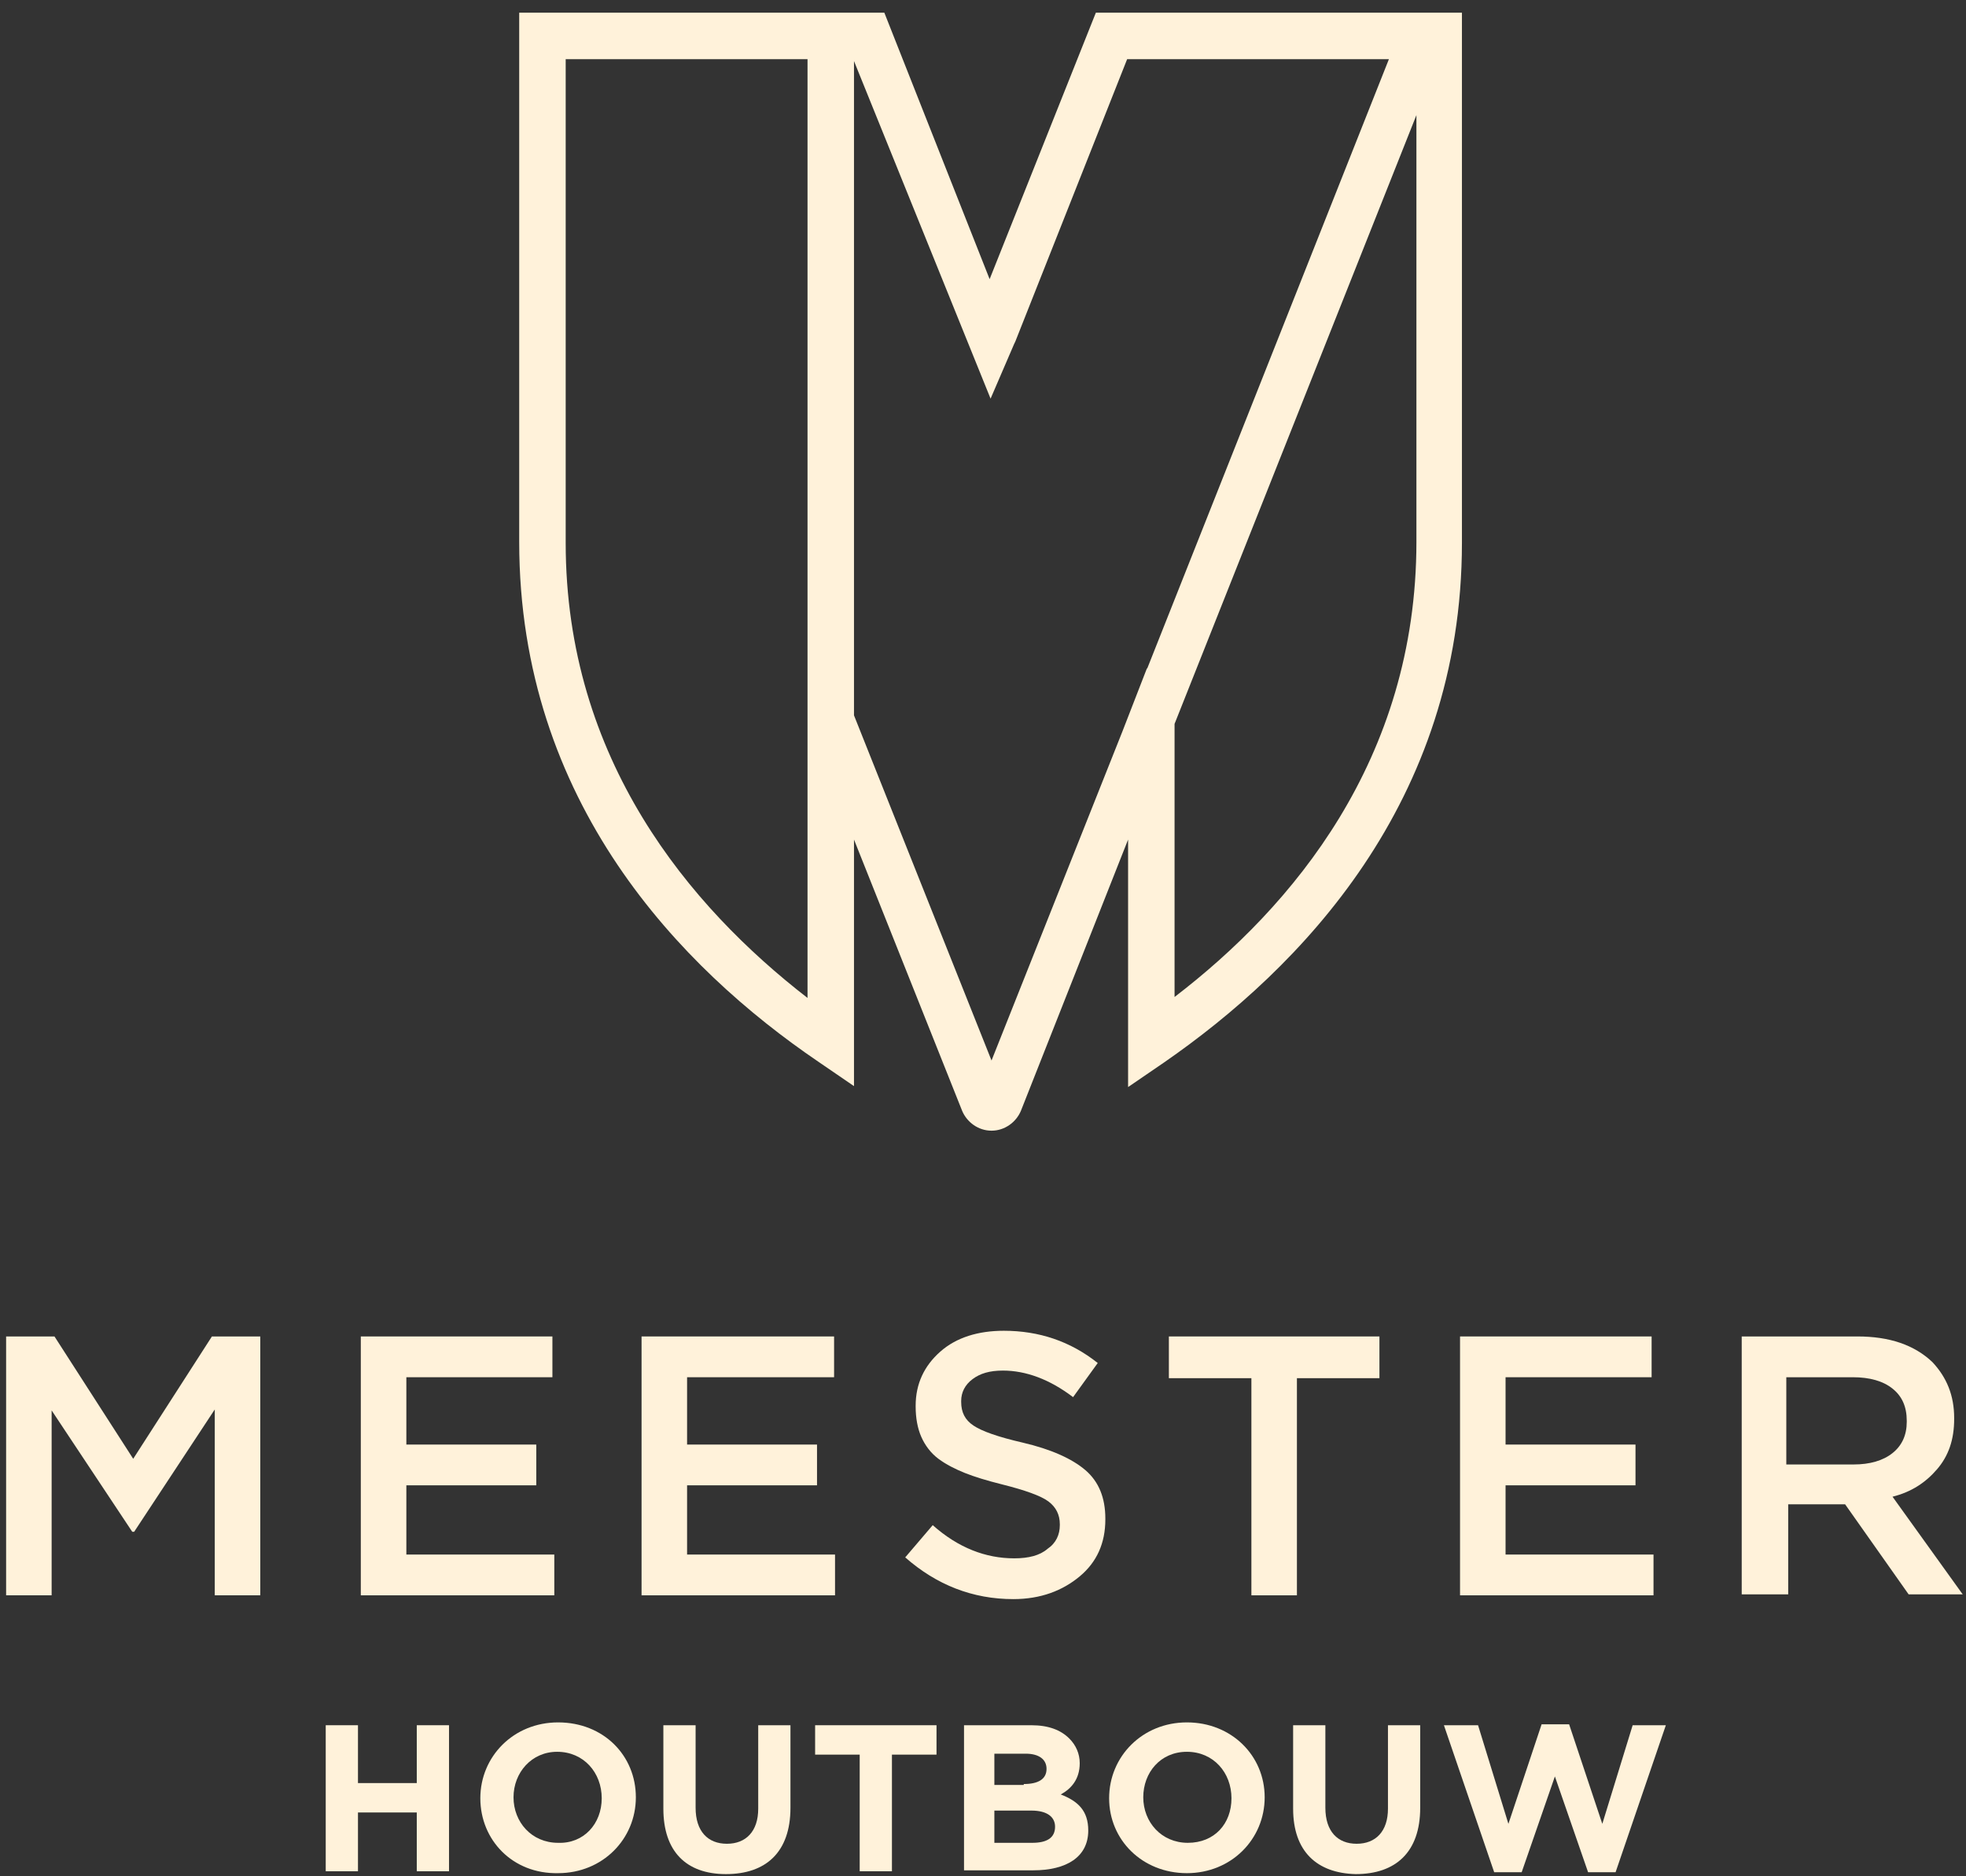
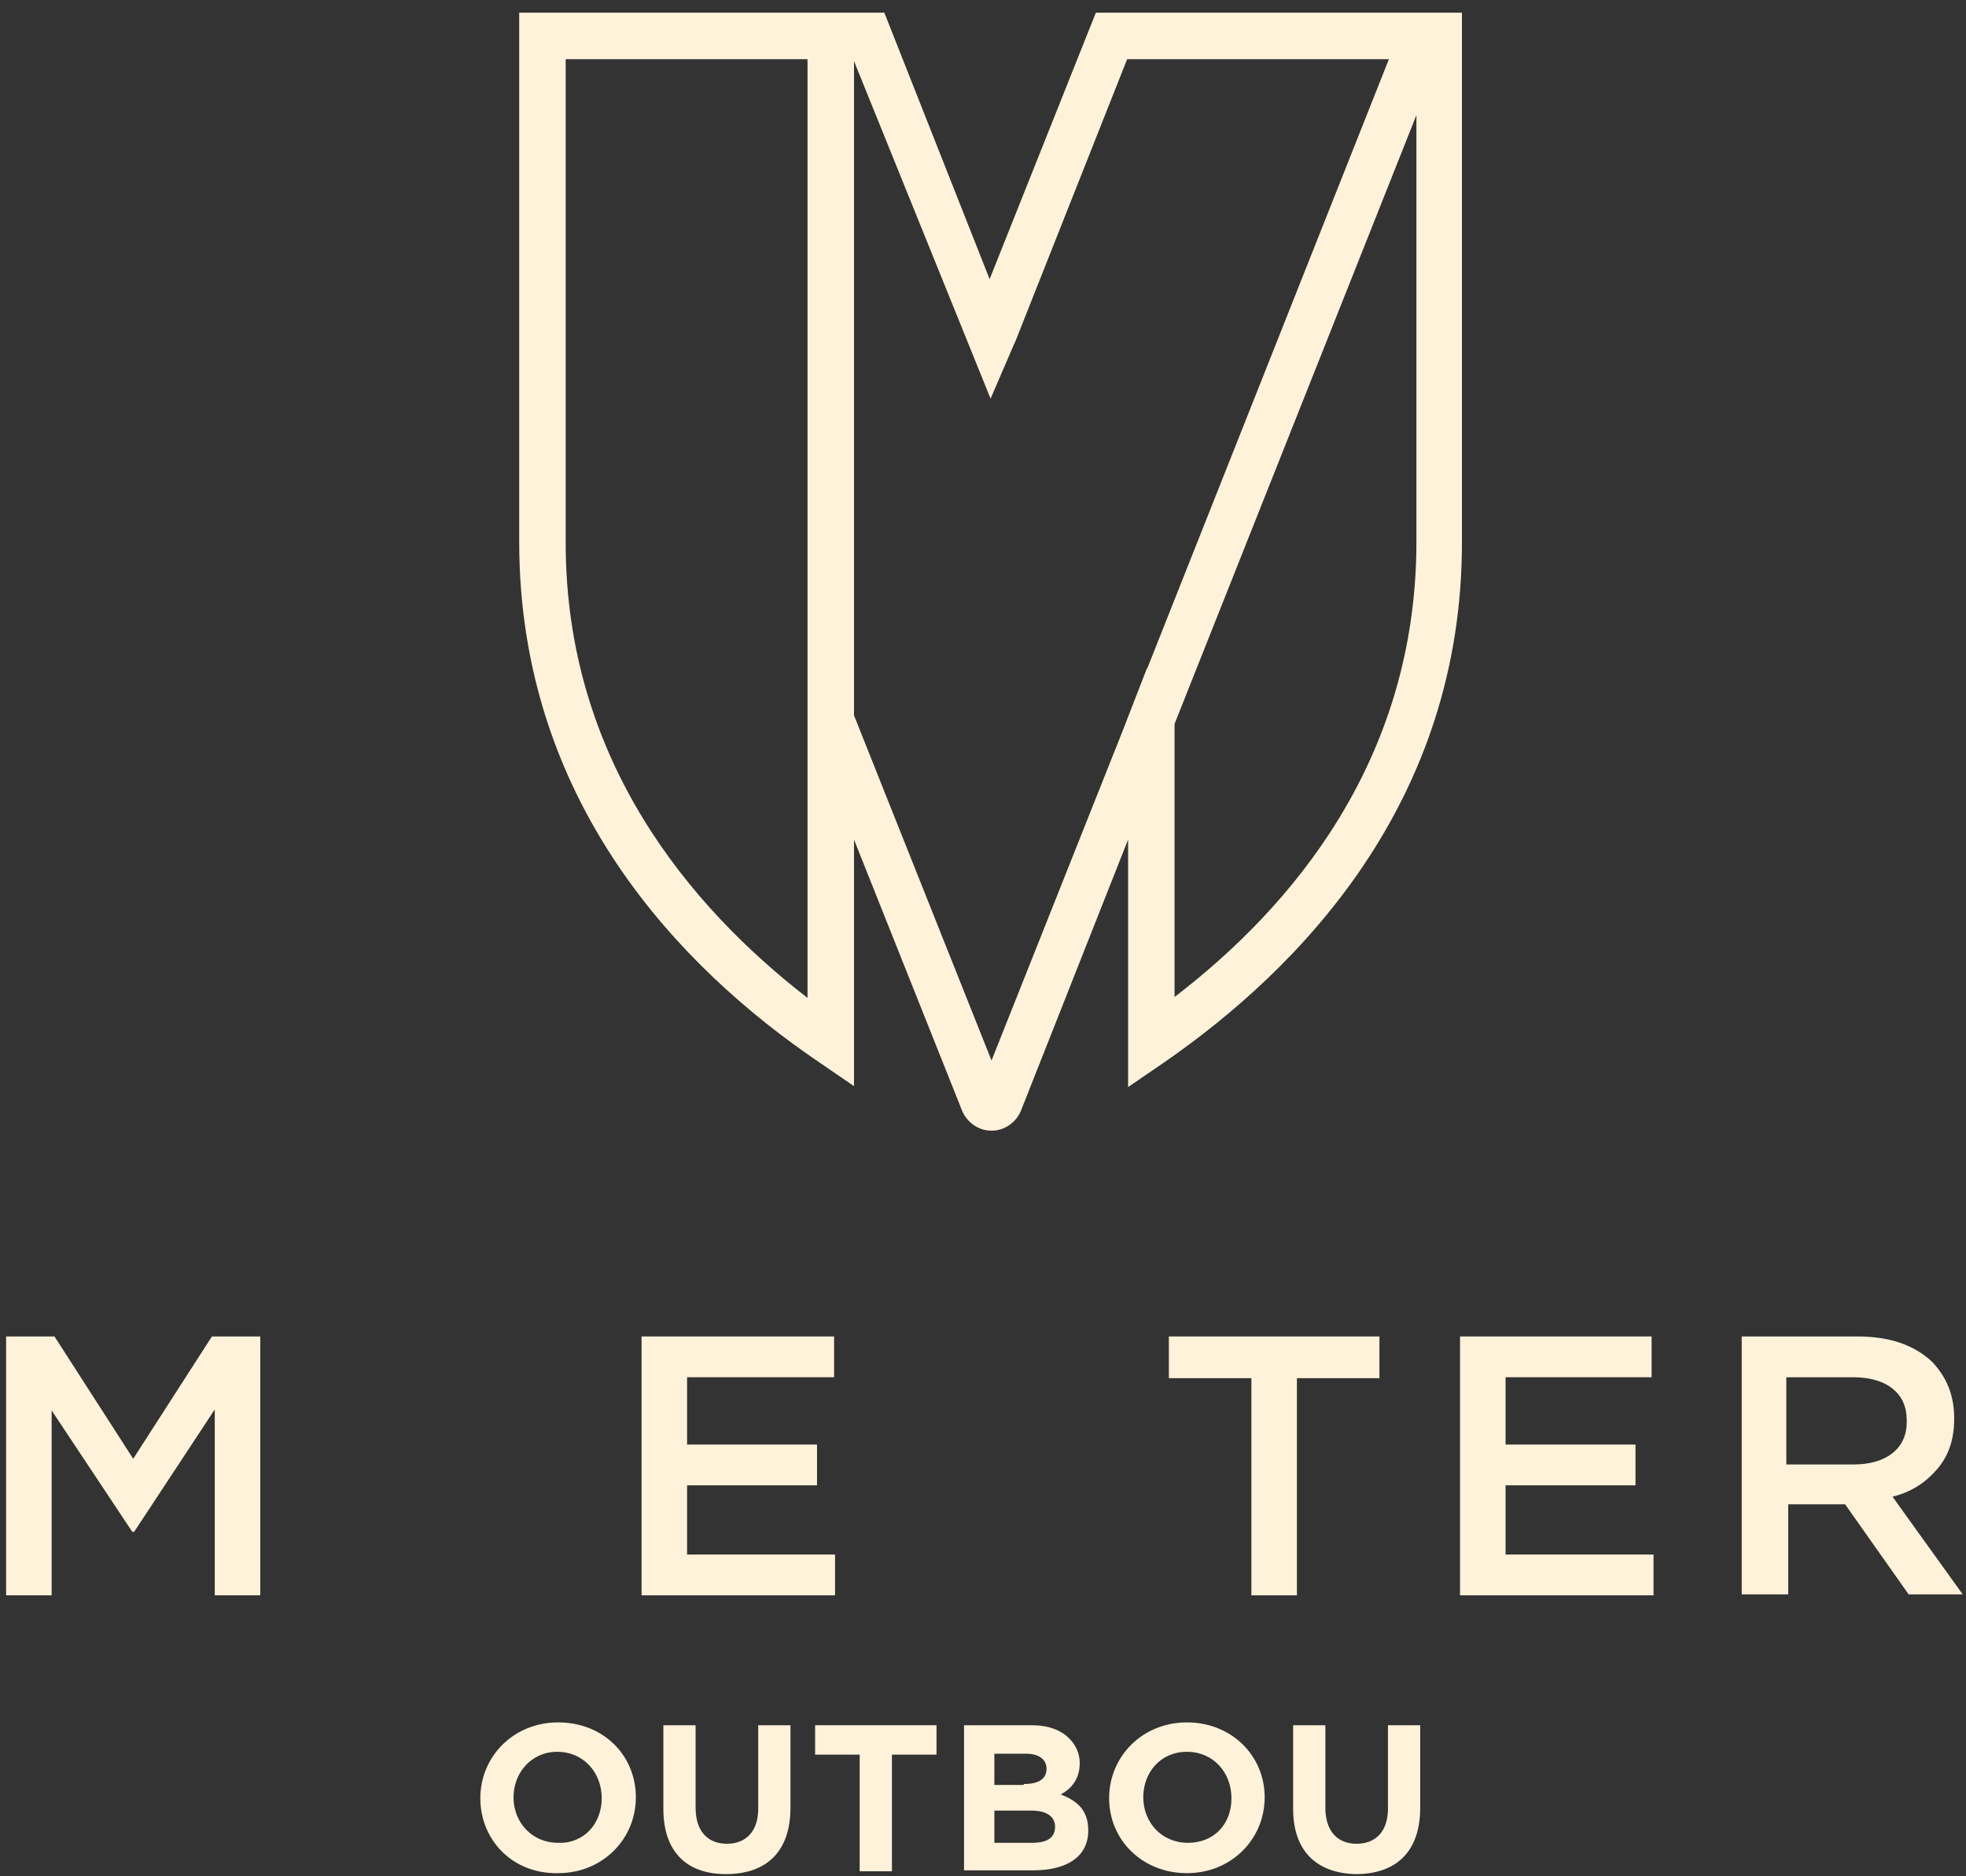
<svg xmlns="http://www.w3.org/2000/svg" width="110px" height="105px" viewBox="0 0 110 105" version="1.1">
  <rect x="0" y="0" width="110" height="105" fill="#333333" stroke="none" />
  <title>LOGO</title>
  <g id="Symbols" stroke="none" stroke-width="1" fill="none" fill-rule="evenodd">
    <g id="Menu/Menu" transform="translate(-174, -22)" fill="#FFF2DA" fill-rule="nonzero">
      <g id="Group" transform="translate(168.447, 18.5)">
        <g id="Logo-Meester-Houtbouw" transform="translate(5.895, 4.211)">
          <path d="M45.424,58.69 L47.44,60.07 L47.44,46.273 L53.49,61.45 C53.49,61.45 53.49,61.45 53.49,61.45 C53.755,62.086 54.392,62.564 55.135,62.564 C55.878,62.564 56.515,62.086 56.78,61.45 C56.78,61.45 56.78,61.45 56.78,61.45 L62.776,46.273 L62.776,60.123 L64.793,58.743 C72.381,53.49 81.455,44.203 81.455,29.663 L81.455,0 L81.137,0 L79.916,0 L60.972,0 L55.029,14.911 L49.138,0 L46.008,0 L46.008,0 L28.708,0 L28.708,29.61 C28.708,44.203 37.782,53.49 45.424,58.69 M78.908,29.61 C78.908,41.815 71.957,50.041 65.376,55.082 L65.376,39.799 L78.908,5.731 L78.908,29.61 Z M55.082,21.598 L56.408,18.52 L56.408,18.52 L56.461,18.414 L56.461,18.414 L56.461,18.414 L62.723,2.6 L77.369,2.6 L63.838,36.721 L63.838,36.668 L62.458,40.223 L55.135,58.637 L47.44,39.321 L47.44,2.706 L55.082,21.598 Z M31.309,2.6 L44.84,2.6 L44.84,55.135 C38.26,50.041 31.309,41.815 31.309,29.663 L31.309,2.6 Z" id="Shape" />
          <polygon id="Path" points="0 88.566 0 74.079 2.706 74.079 7.111 80.925 11.515 74.079 14.221 74.079 14.221 88.566 11.674 88.566 11.674 78.165 7.164 85.011 7.058 85.011 2.547 78.218 2.547 88.566" />
-           <polygon id="Path" points="19.846 88.566 19.846 74.079 30.566 74.079 30.566 76.361 22.394 76.361 22.394 80.129 29.663 80.129 29.663 82.41 22.394 82.41 22.394 86.284 30.672 86.284 30.672 88.566 19.846 88.566" />
          <polygon id="Path" points="35.554 88.566 35.554 74.079 46.326 74.079 46.326 76.361 38.101 76.361 38.101 80.129 45.371 80.129 45.371 82.41 38.101 82.41 38.101 86.284 46.379 86.284 46.379 88.566 35.554 88.566" />
-           <path d="M56.355,88.778 C54.074,88.778 52.057,87.982 50.306,86.443 L51.845,84.639 C53.278,85.913 54.816,86.496 56.408,86.496 C57.204,86.496 57.841,86.337 58.266,85.966 C58.743,85.647 58.956,85.17 58.956,84.639 L58.956,84.586 C58.956,84.055 58.743,83.631 58.319,83.312 C57.894,82.994 56.992,82.676 55.719,82.357 C54.87,82.145 54.18,81.933 53.649,81.721 C53.118,81.508 52.588,81.243 52.163,80.925 C51.739,80.606 51.42,80.182 51.208,79.704 C50.996,79.226 50.89,78.643 50.89,78.006 L50.89,77.953 C50.89,76.732 51.367,75.724 52.269,74.928 C53.171,74.132 54.392,73.761 55.825,73.761 C57.788,73.761 59.539,74.344 61.078,75.565 L59.698,77.475 C58.372,76.467 57.045,75.989 55.772,75.989 C55.029,75.989 54.498,76.149 54.074,76.467 C53.649,76.785 53.437,77.21 53.437,77.688 L53.437,77.741 C53.437,78.324 53.649,78.749 54.127,79.067 C54.604,79.386 55.506,79.704 56.886,80.022 C58.478,80.394 59.645,80.925 60.388,81.561 C61.131,82.198 61.503,83.1 61.503,84.268 L61.503,84.321 C61.503,85.647 61.025,86.709 60.07,87.505 C59.115,88.301 57.894,88.778 56.355,88.778 Z" id="Path" />
          <polygon id="Path" points="69.675 88.566 69.675 76.414 65.058 76.414 65.058 74.079 76.839 74.079 76.839 76.414 72.222 76.414 72.222 88.566" />
          <polygon id="Path" points="81.349 88.566 81.349 74.079 92.068 74.079 92.068 76.361 83.896 76.361 83.896 80.129 91.166 80.129 91.166 82.41 83.896 82.41 83.896 86.284 92.174 86.284 92.174 88.566 81.349 88.566" />
          <path d="M97.109,88.566 L97.109,74.079 L103.583,74.079 C105.388,74.079 106.767,74.557 107.776,75.512 C108.572,76.361 108.996,77.369 108.996,78.643 L108.996,78.696 C108.996,79.863 108.678,80.765 108.041,81.508 C107.404,82.251 106.608,82.782 105.547,83.047 L109.474,88.513 L106.449,88.513 L102.894,83.472 L99.71,83.472 L99.71,88.513 L97.109,88.513 L97.109,88.566 Z M99.657,81.243 L103.371,81.243 C104.273,81.243 105.016,81.031 105.547,80.606 C106.078,80.182 106.343,79.598 106.343,78.855 L106.343,78.802 C106.343,78.006 106.078,77.422 105.547,76.998 C105.016,76.573 104.273,76.361 103.318,76.361 L99.604,76.361 L99.604,81.243 L99.657,81.243 Z" id="Shape" />
-           <polygon id="Path" points="17.883 95.836 19.687 95.836 19.687 99.073 22.977 99.073 22.977 95.836 24.781 95.836 24.781 104.008 22.977 104.008 22.977 100.718 19.687 100.718 19.687 104.008 17.883 104.008" />
          <path d="M26.533,99.922 L26.533,99.922 C26.533,97.587 28.39,95.677 30.884,95.677 C33.431,95.677 35.235,97.534 35.235,99.869 L35.235,99.869 C35.235,102.204 33.378,104.114 30.884,104.114 C28.337,104.167 26.533,102.257 26.533,99.922 Z M33.325,99.922 L33.325,99.922 C33.325,98.489 32.317,97.322 30.831,97.322 C29.398,97.322 28.39,98.489 28.39,99.869 L28.39,99.869 C28.39,101.249 29.398,102.416 30.884,102.416 C32.317,102.469 33.325,101.355 33.325,99.922 Z" id="Shape" />
          <path d="M36.774,100.506 L36.774,95.836 L38.578,95.836 L38.578,100.453 C38.578,101.779 39.268,102.469 40.33,102.469 C41.391,102.469 42.081,101.779 42.081,100.506 L42.081,95.836 L43.885,95.836 L43.885,100.453 C43.885,102.947 42.505,104.167 40.277,104.167 C38.048,104.167 36.774,102.894 36.774,100.506 Z" id="Path" />
          <polygon id="Path" points="47.759 97.481 45.265 97.481 45.265 95.836 52.057 95.836 52.057 97.481 49.563 97.481 49.563 104.008 47.759 104.008 47.759 97.481" />
          <path d="M53.543,95.836 L57.364,95.836 C58.319,95.836 59.009,96.101 59.486,96.579 C59.858,96.95 60.07,97.428 60.07,97.959 L60.07,97.959 C60.07,98.861 59.592,99.391 59.009,99.71 C59.964,100.081 60.547,100.612 60.547,101.726 L60.547,101.726 C60.547,103.212 59.327,103.955 57.47,103.955 L53.596,103.955 L53.596,95.836 L53.543,95.836 Z M56.939,99.126 C57.735,99.126 58.213,98.861 58.213,98.277 L58.213,98.277 C58.213,97.746 57.788,97.428 57.045,97.428 L55.294,97.428 L55.294,99.179 L56.939,99.179 L56.939,99.126 Z M57.417,102.416 C58.213,102.416 58.69,102.151 58.69,101.514 L58.69,101.514 C58.69,100.983 58.266,100.612 57.364,100.612 L55.294,100.612 L55.294,102.416 L57.417,102.416 L57.417,102.416 Z" id="Shape" />
          <path d="M61.715,99.922 L61.715,99.922 C61.715,97.587 63.572,95.677 66.066,95.677 C68.56,95.677 70.418,97.534 70.418,99.869 L70.418,99.869 C70.418,102.204 68.56,104.114 66.066,104.114 C63.572,104.114 61.715,102.257 61.715,99.922 Z M68.56,99.922 L68.56,99.922 C68.56,98.489 67.552,97.322 66.066,97.322 C64.58,97.322 63.625,98.489 63.625,99.869 L63.625,99.869 C63.625,101.249 64.634,102.416 66.119,102.416 C67.605,102.416 68.56,101.355 68.56,99.922 Z" id="Shape" />
          <path d="M72.01,100.506 L72.01,95.836 L73.814,95.836 L73.814,100.453 C73.814,101.779 74.504,102.469 75.565,102.469 C76.626,102.469 77.316,101.779 77.316,100.506 L77.316,95.836 L79.12,95.836 L79.12,100.453 C79.12,102.947 77.741,104.167 75.512,104.167 C73.336,104.114 72.01,102.894 72.01,100.506 Z" id="Path" />
-           <polygon id="Path" points="80.447 95.836 82.357 95.836 84.055 101.355 85.913 95.783 87.452 95.783 89.309 101.355 91.007 95.836 92.864 95.836 90.052 104.061 88.513 104.061 86.656 98.701 84.798 104.061 83.259 104.061" />
        </g>
      </g>
    </g>
  </g>
</svg>